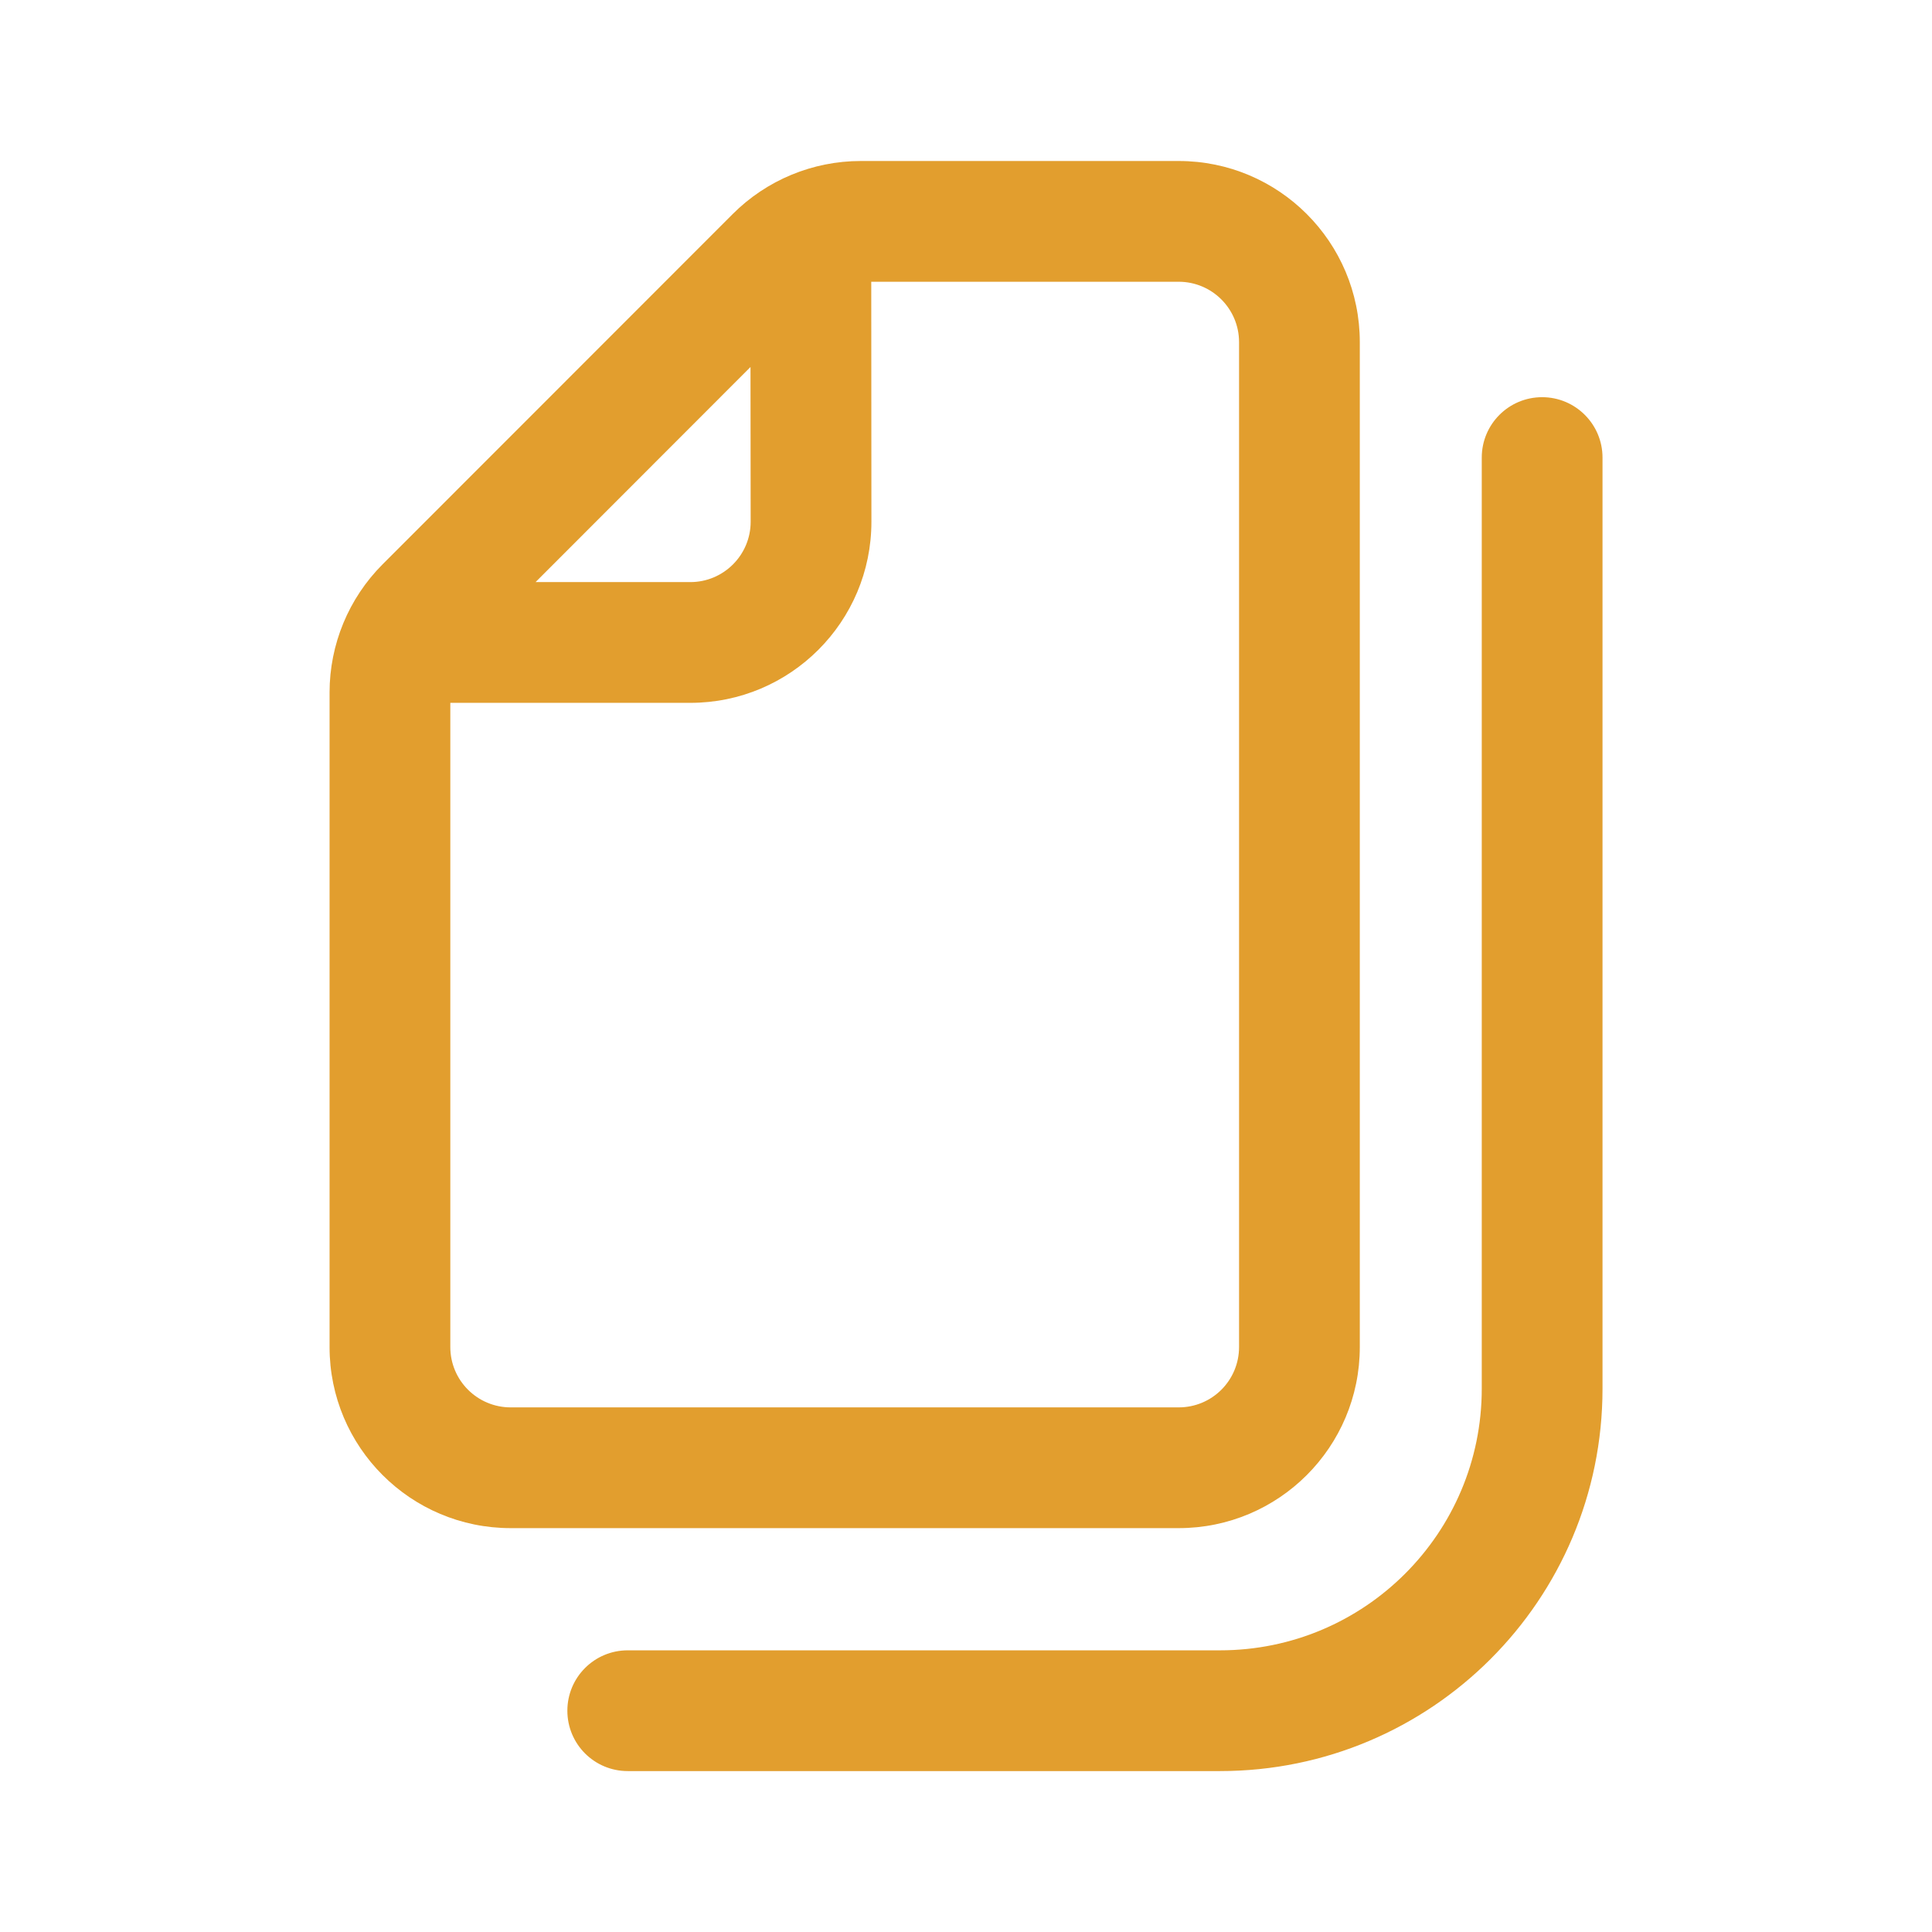
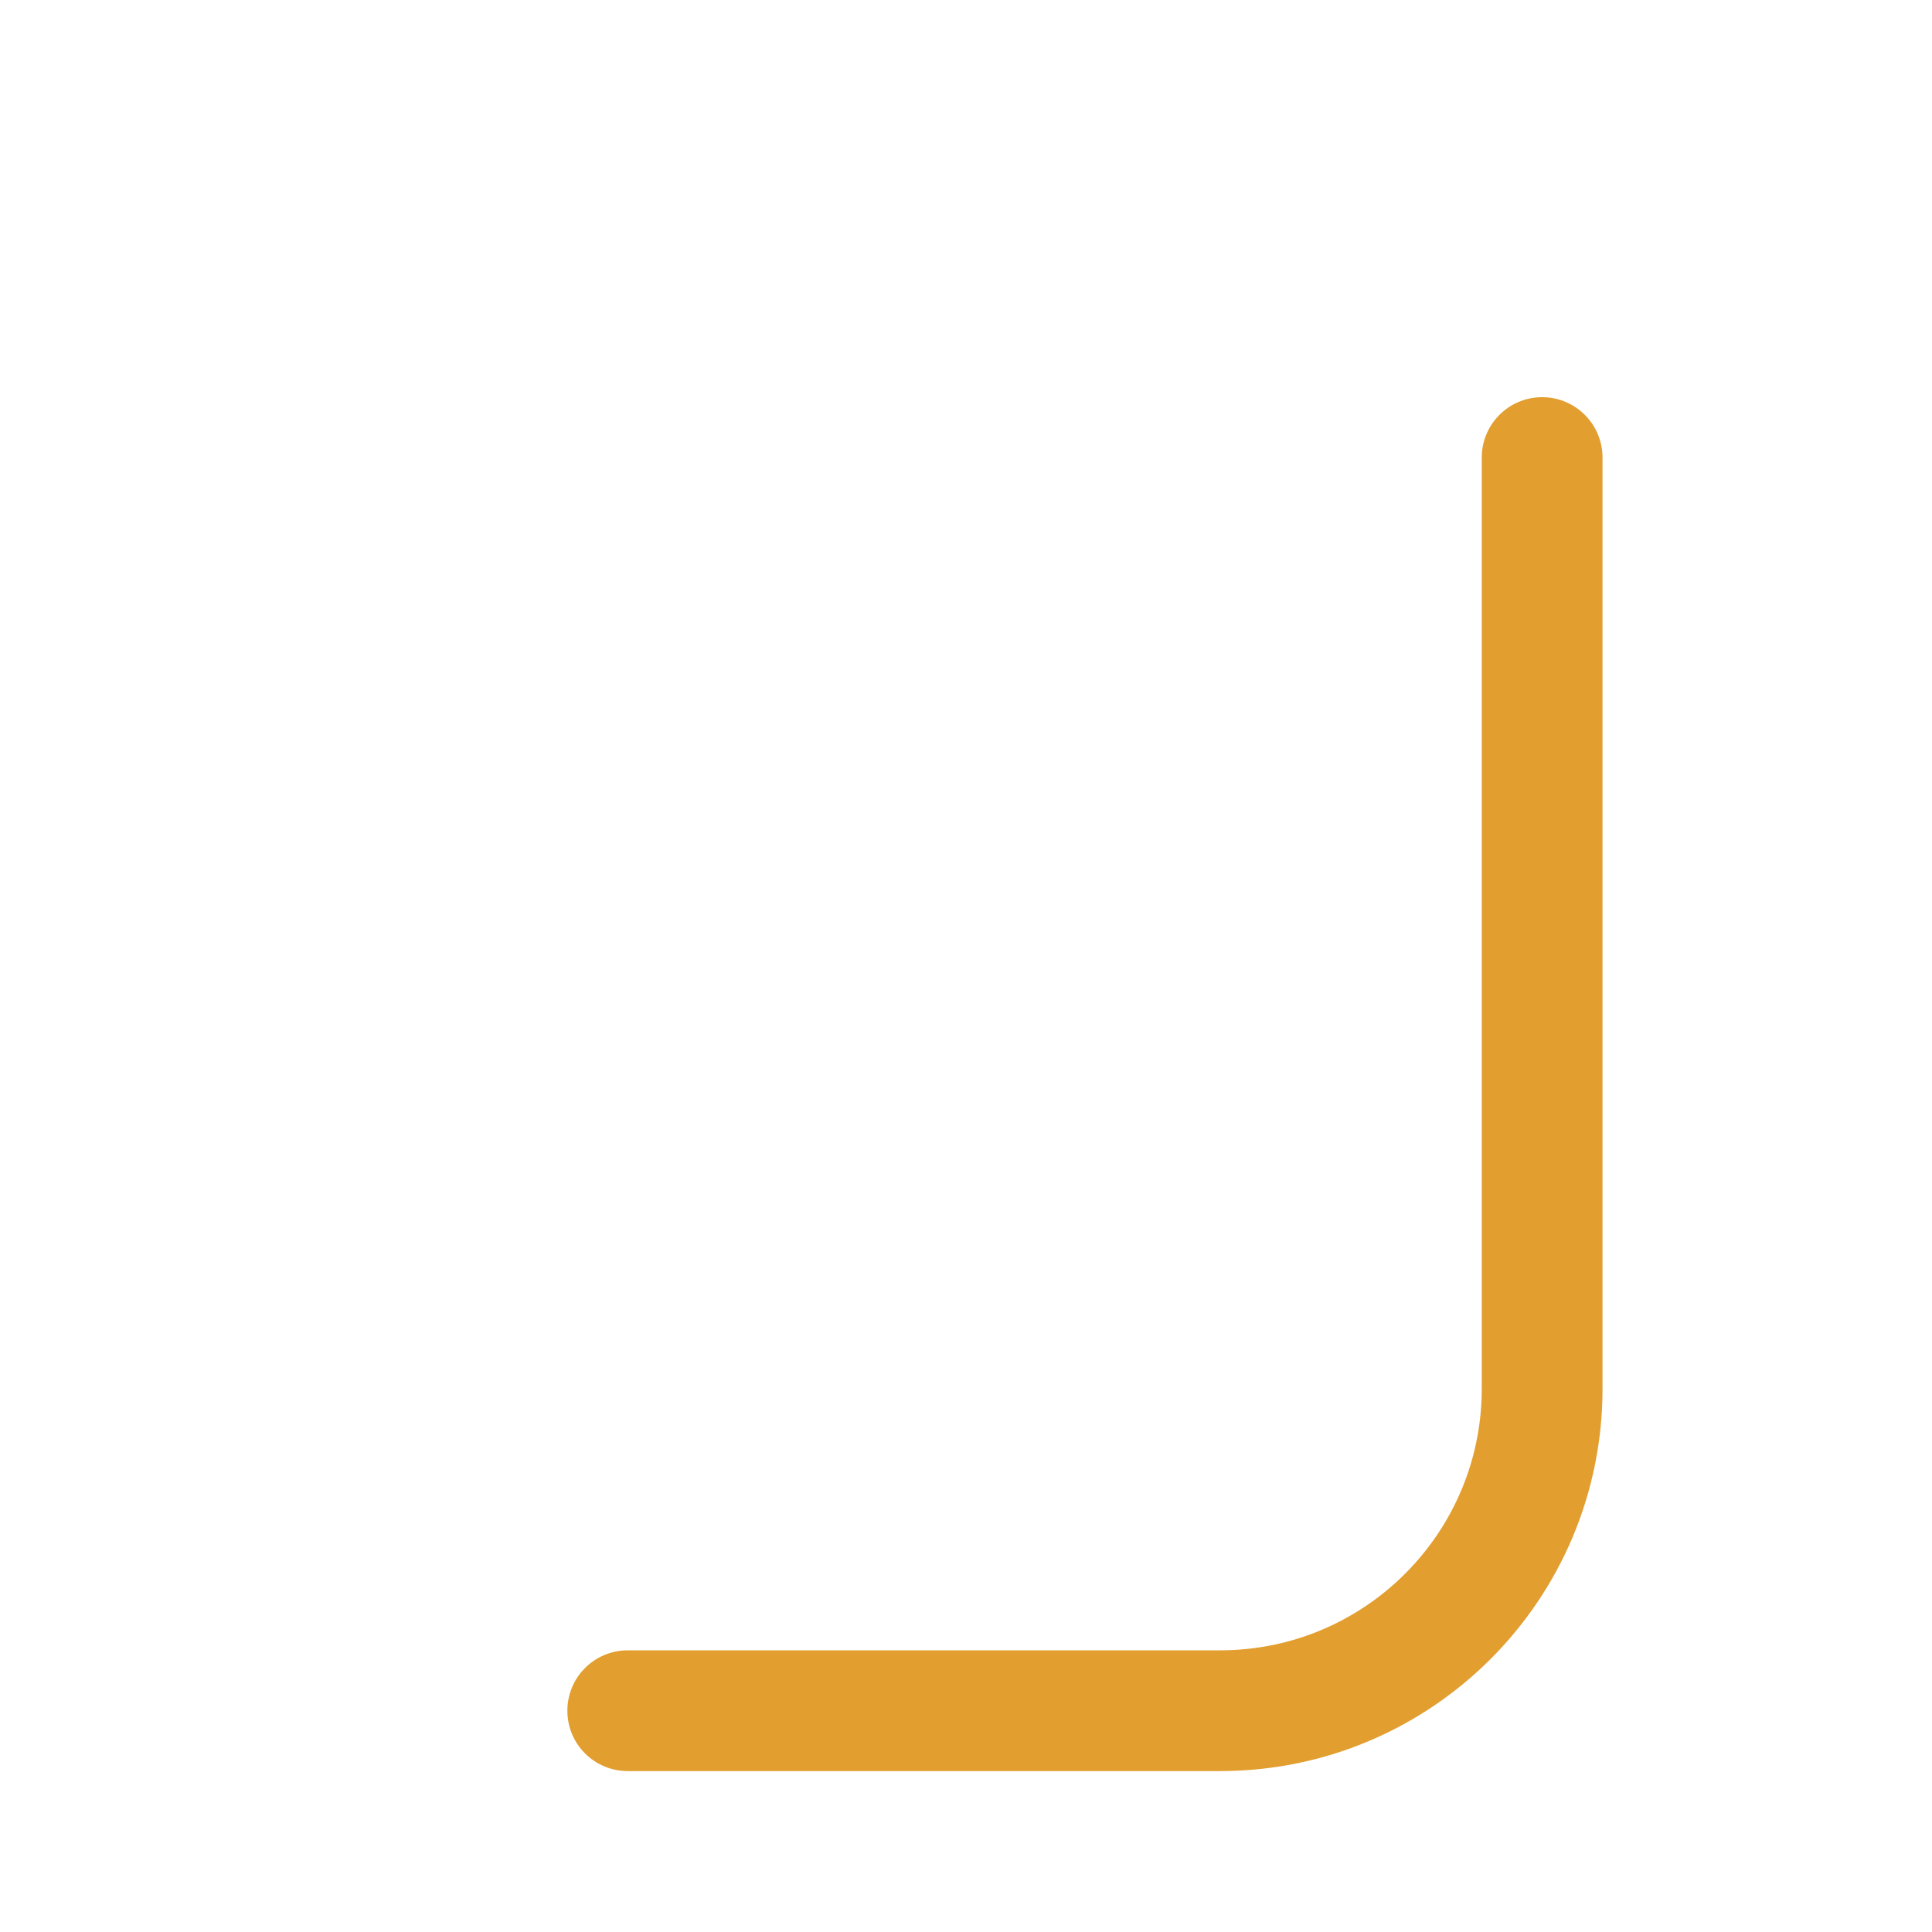
<svg xmlns="http://www.w3.org/2000/svg" width="80" height="80" viewBox="0 0 24 24" fill="none" transform="rotate(0 0 0)">
-   <path fill-rule="evenodd" clip-rule="evenodd" d="M16.892 16.733C16.892 17.976 15.885 18.983 14.642 18.983H6.344C5.101 18.983 4.094 17.976 4.094 16.733V8.602C4.094 8.005 4.331 7.433 4.752 7.011L9.101 2.66C9.523 2.237 10.096 2 10.693 2H14.642C15.885 2 16.892 3.007 16.892 4.25V16.733ZM14.642 17.483C15.057 17.483 15.392 17.148 15.392 16.733V4.25C15.392 3.836 15.056 3.5 14.642 3.5H10.823L10.825 6.48C10.826 7.723 9.818 8.731 8.575 8.731H5.594V16.733C5.594 17.148 5.93 17.483 6.344 17.483H14.642ZM6.653 7.231L9.323 4.559L9.325 6.481C9.325 6.895 8.989 7.231 8.575 7.231H6.653Z" fill="#e29e2e" />
  <path d="M18.407 5.684C18.407 5.27 18.742 4.934 19.157 4.934C19.571 4.934 19.907 5.27 19.907 5.684V17.251C19.907 19.875 17.78 22.001 15.156 22.001H7.798C7.383 22.001 7.048 21.666 7.048 21.251C7.048 20.837 7.383 20.501 7.798 20.501H15.156C16.951 20.501 18.407 19.046 18.407 17.251V5.684Z" fill="#e29e2e" />
</svg>